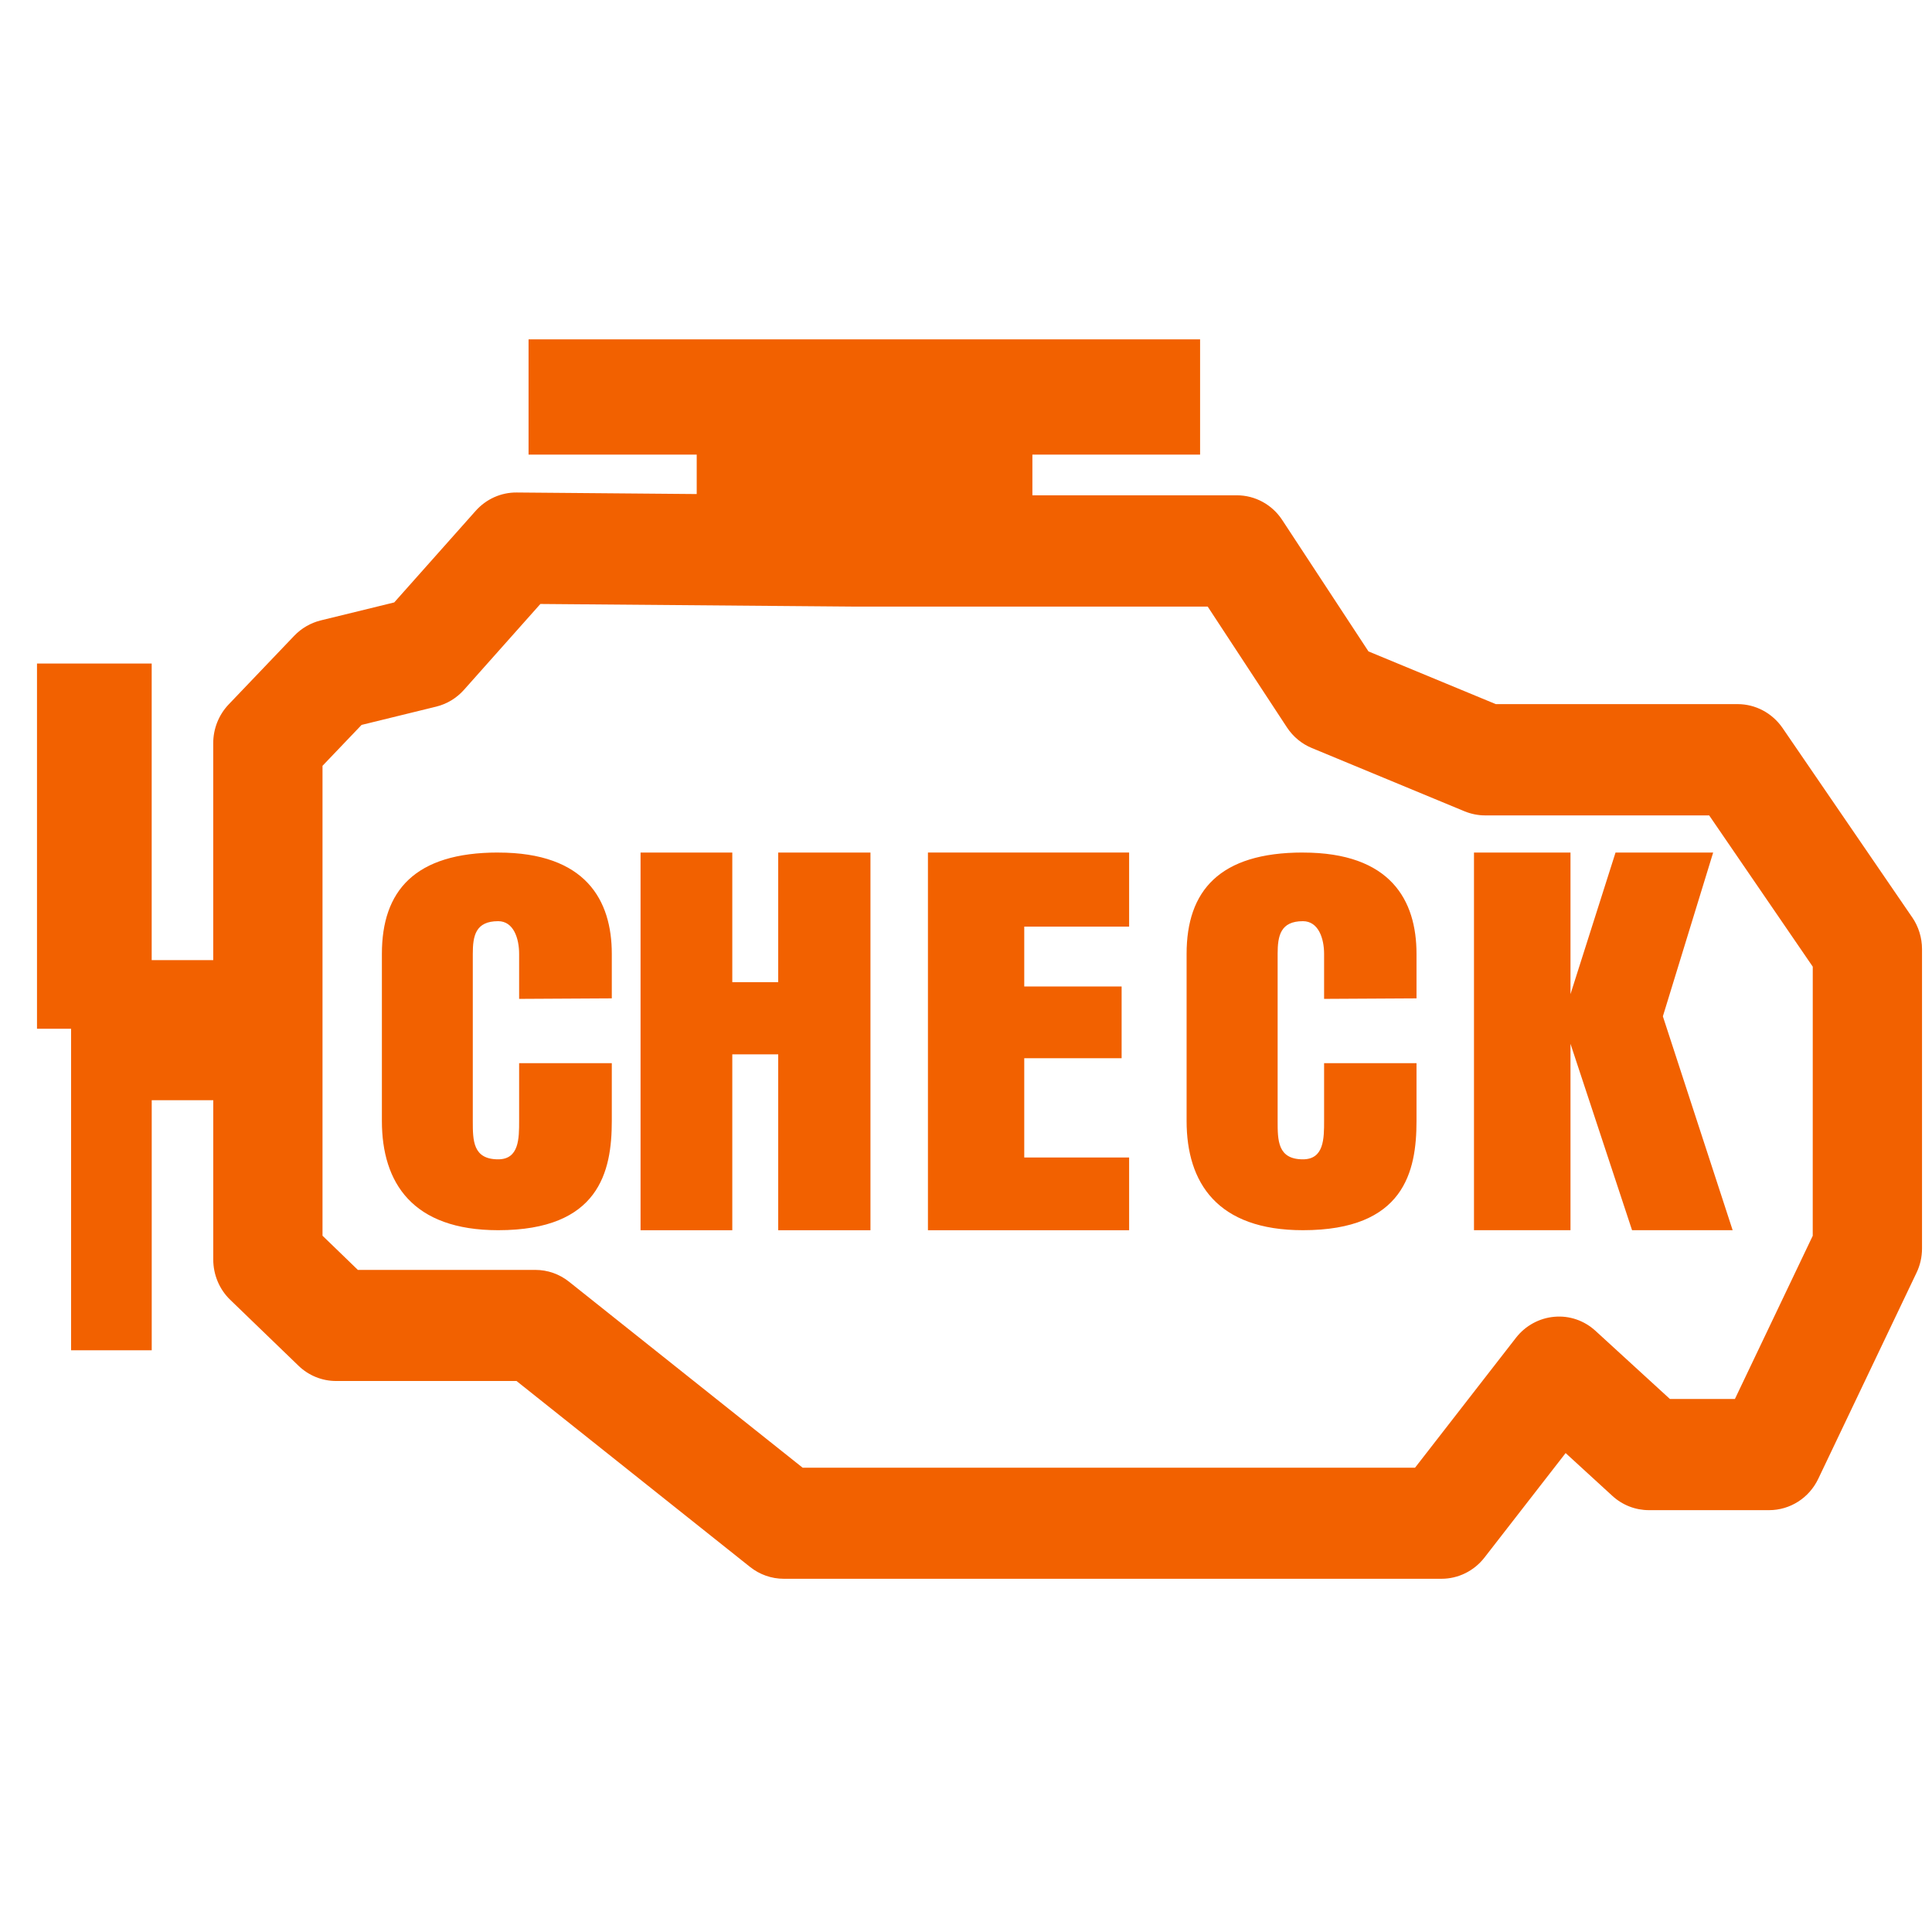
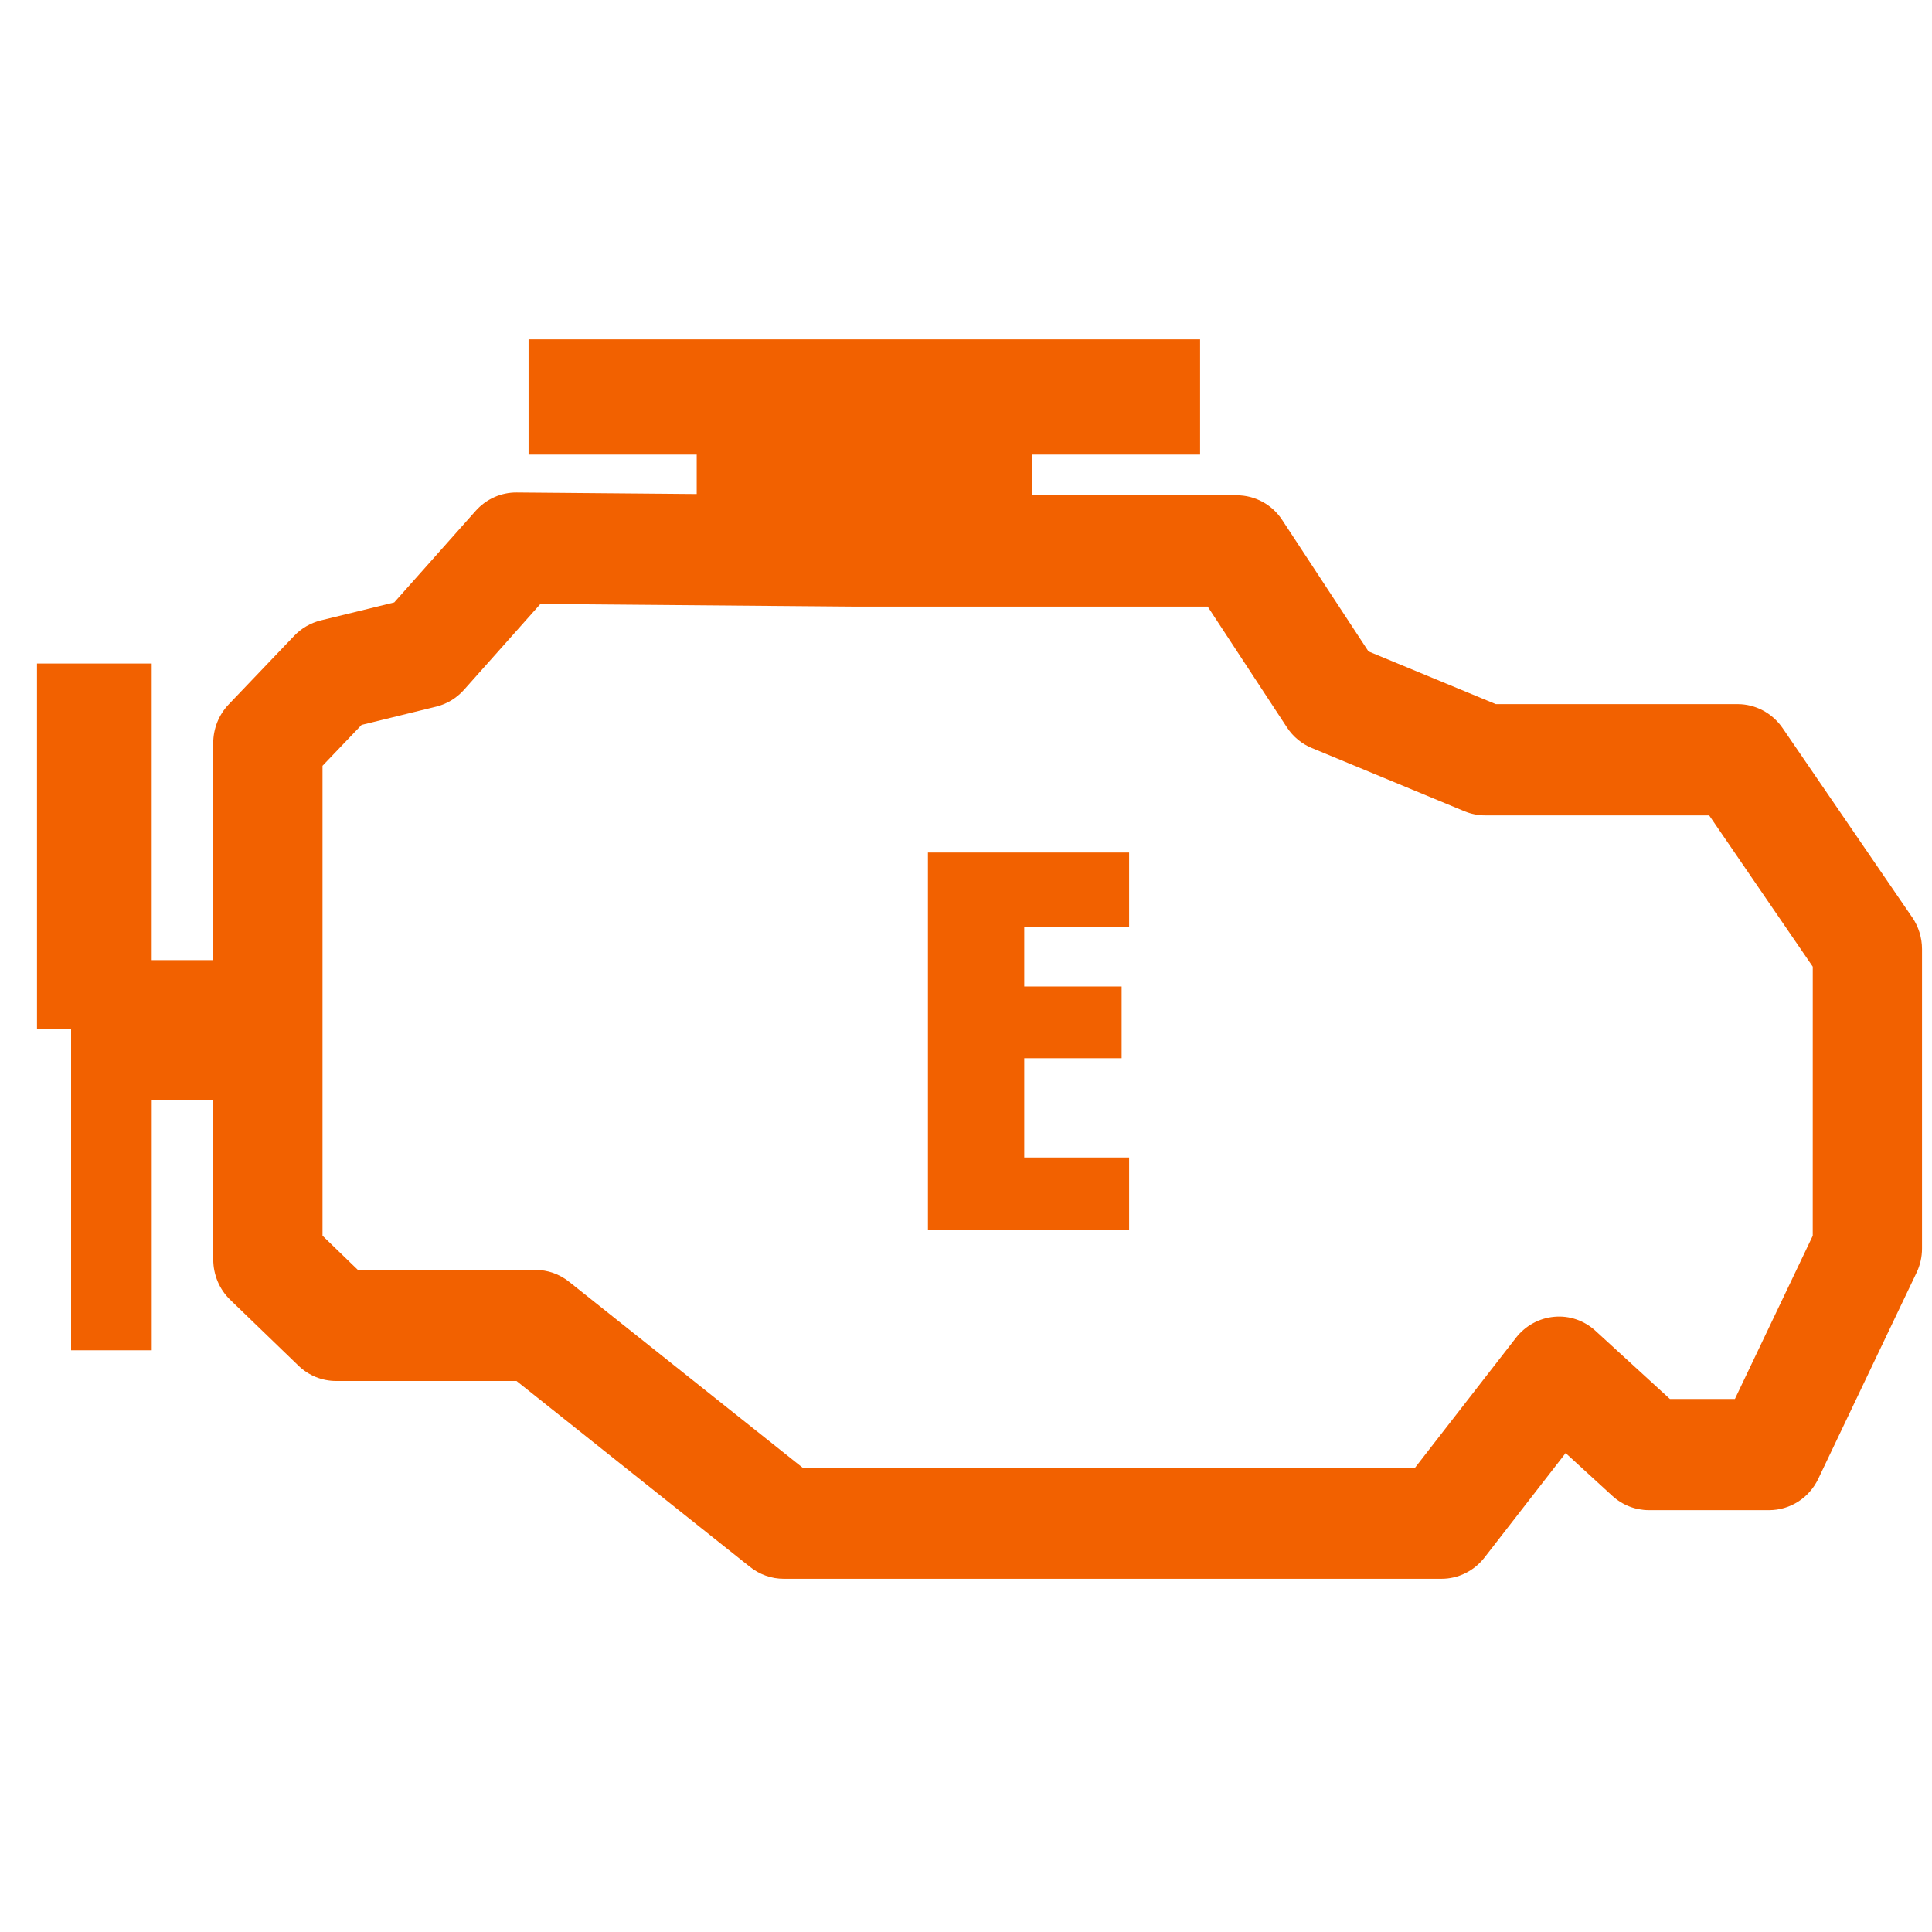
<svg xmlns="http://www.w3.org/2000/svg" height="60" viewBox="0 0 60 60" width="60">
  <g fill="#f26100" fill-rule="evenodd" transform="translate(.761 10.236)">
-     <path d="m14.71 16.24c-2.592 0-3.611 1.192-3.611 3.146v5.19c0 1.923.952 3.393 3.611 3.393 3.139 0 3.529-1.821 3.529-3.393v-1.794h-2.878v1.794c0 .542 0 1.192-.651 1.192-.788 0-.788-.589-.788-1.192v-5.19c0-.558.084-1.014.788-1.014.483 0 .651.544.651 1.014v1.399l2.878-.016v-1.382c0-1.663-.804-3.146-3.529-3.146" />
-     <path d="m23.407 20.266h-1.426v-4.025h-2.849v11.729h2.849v-5.462h1.426v5.462h2.865v-11.729h-2.865z" />
    <path d="m28.057 27.97h6.248v-2.259h-3.257v-3.083h3.024v-2.228h-3.024v-1.859h3.257v-2.301h-6.248z" />
-     <path d="m39.702 16.24c-2.594 0-3.612 1.192-3.612 3.146v5.19c0 1.923.954 3.393 3.612 3.393 3.145 0 3.528-1.821 3.528-3.393v-1.794h-2.87v1.794c0 .542 0 1.192-.658 1.192-.785 0-.785-.589-.785-1.192v-5.19c0-.558.087-1.014.785-1.014.487 0 .658.544.658 1.014v1.399l2.87-.016v-1.382c0-1.663-.801-3.146-3.528-3.146" />
-     <path d="m52.443 16.24h-3.032l-1.399 4.398v-4.398h-2.997v11.729h2.997v-5.789l1.912 5.789h3.124l-2.167-6.642z" />
    <path d="m55.535 28.143c-.255.534-1.795 3.762-2.417 5.068h-2.018c-.662-.605-2.311-2.116-2.311-2.116-.35-.321-.811-.48-1.279-.437-.466.041-.897.275-1.189.649 0 0-2.381 3.065-3.136 4.037h-19.02c-.816-.649-7.254-5.775-7.254-5.775-.298-.238-.665-.367-1.045-.367h-5.513c-.39-.377-.686-.663-1.098-1.062v-14.593c.438-.459.875-.915 1.213-1.27.658-.162 2.318-.568 2.318-.568.331-.081.632-.263.861-.52 0 0 1.681-1.89 2.374-2.668 1.306.012 9.675.081 9.68.081h11.044c.695 1.058 2.462 3.753 2.462 3.753.189.287.457.51.773.64l4.742 1.965c.204.083.421.127.639.127h6.958c.707 1.032 2.769 4.04 3.217 4.698zm3.089-9.89-4.028-5.883c-.319-.462-.839-.739-1.393-.739h-7.511c-.48-.198-3.231-1.337-3.954-1.637-.471-.718-2.677-4.079-2.677-4.079-.314-.481-.844-.769-1.41-.769h-6.35v-1.263h5.208v-3.58h-20.855v3.58h5.222v1.224c-2.725-.023-5.591-.048-5.591-.048-.485-.004-.946.203-1.272.568 0 0-1.989 2.238-2.531 2.846-.681.168-2.285.559-2.285.559-.312.078-.596.242-.82.476l-2.036 2.132c-.308.323-.48.755-.48 1.204v6.738h-1.911v-9.212h-3.562v11.343h1.059v9.985h2.504v-7.766h1.911v4.948c0 .473.191.928.528 1.252l2.119 2.046c.315.305.733.474 1.168.474h5.603c.814.649 7.253 5.775 7.253 5.775.3.238.667.367 1.046.367h20.427c.52 0 1.008-.242 1.331-.654 0 0 1.45-1.866 2.524-3.25.724.663 1.452 1.33 1.452 1.33.312.286.716.443 1.135.443h3.732c.65 0 1.242-.377 1.526-.972l3.051-6.398c.113-.233.172-.494.172-.755v-9.299c0-.353-.107-.698-.305-.988z" />
  </g>
</svg>